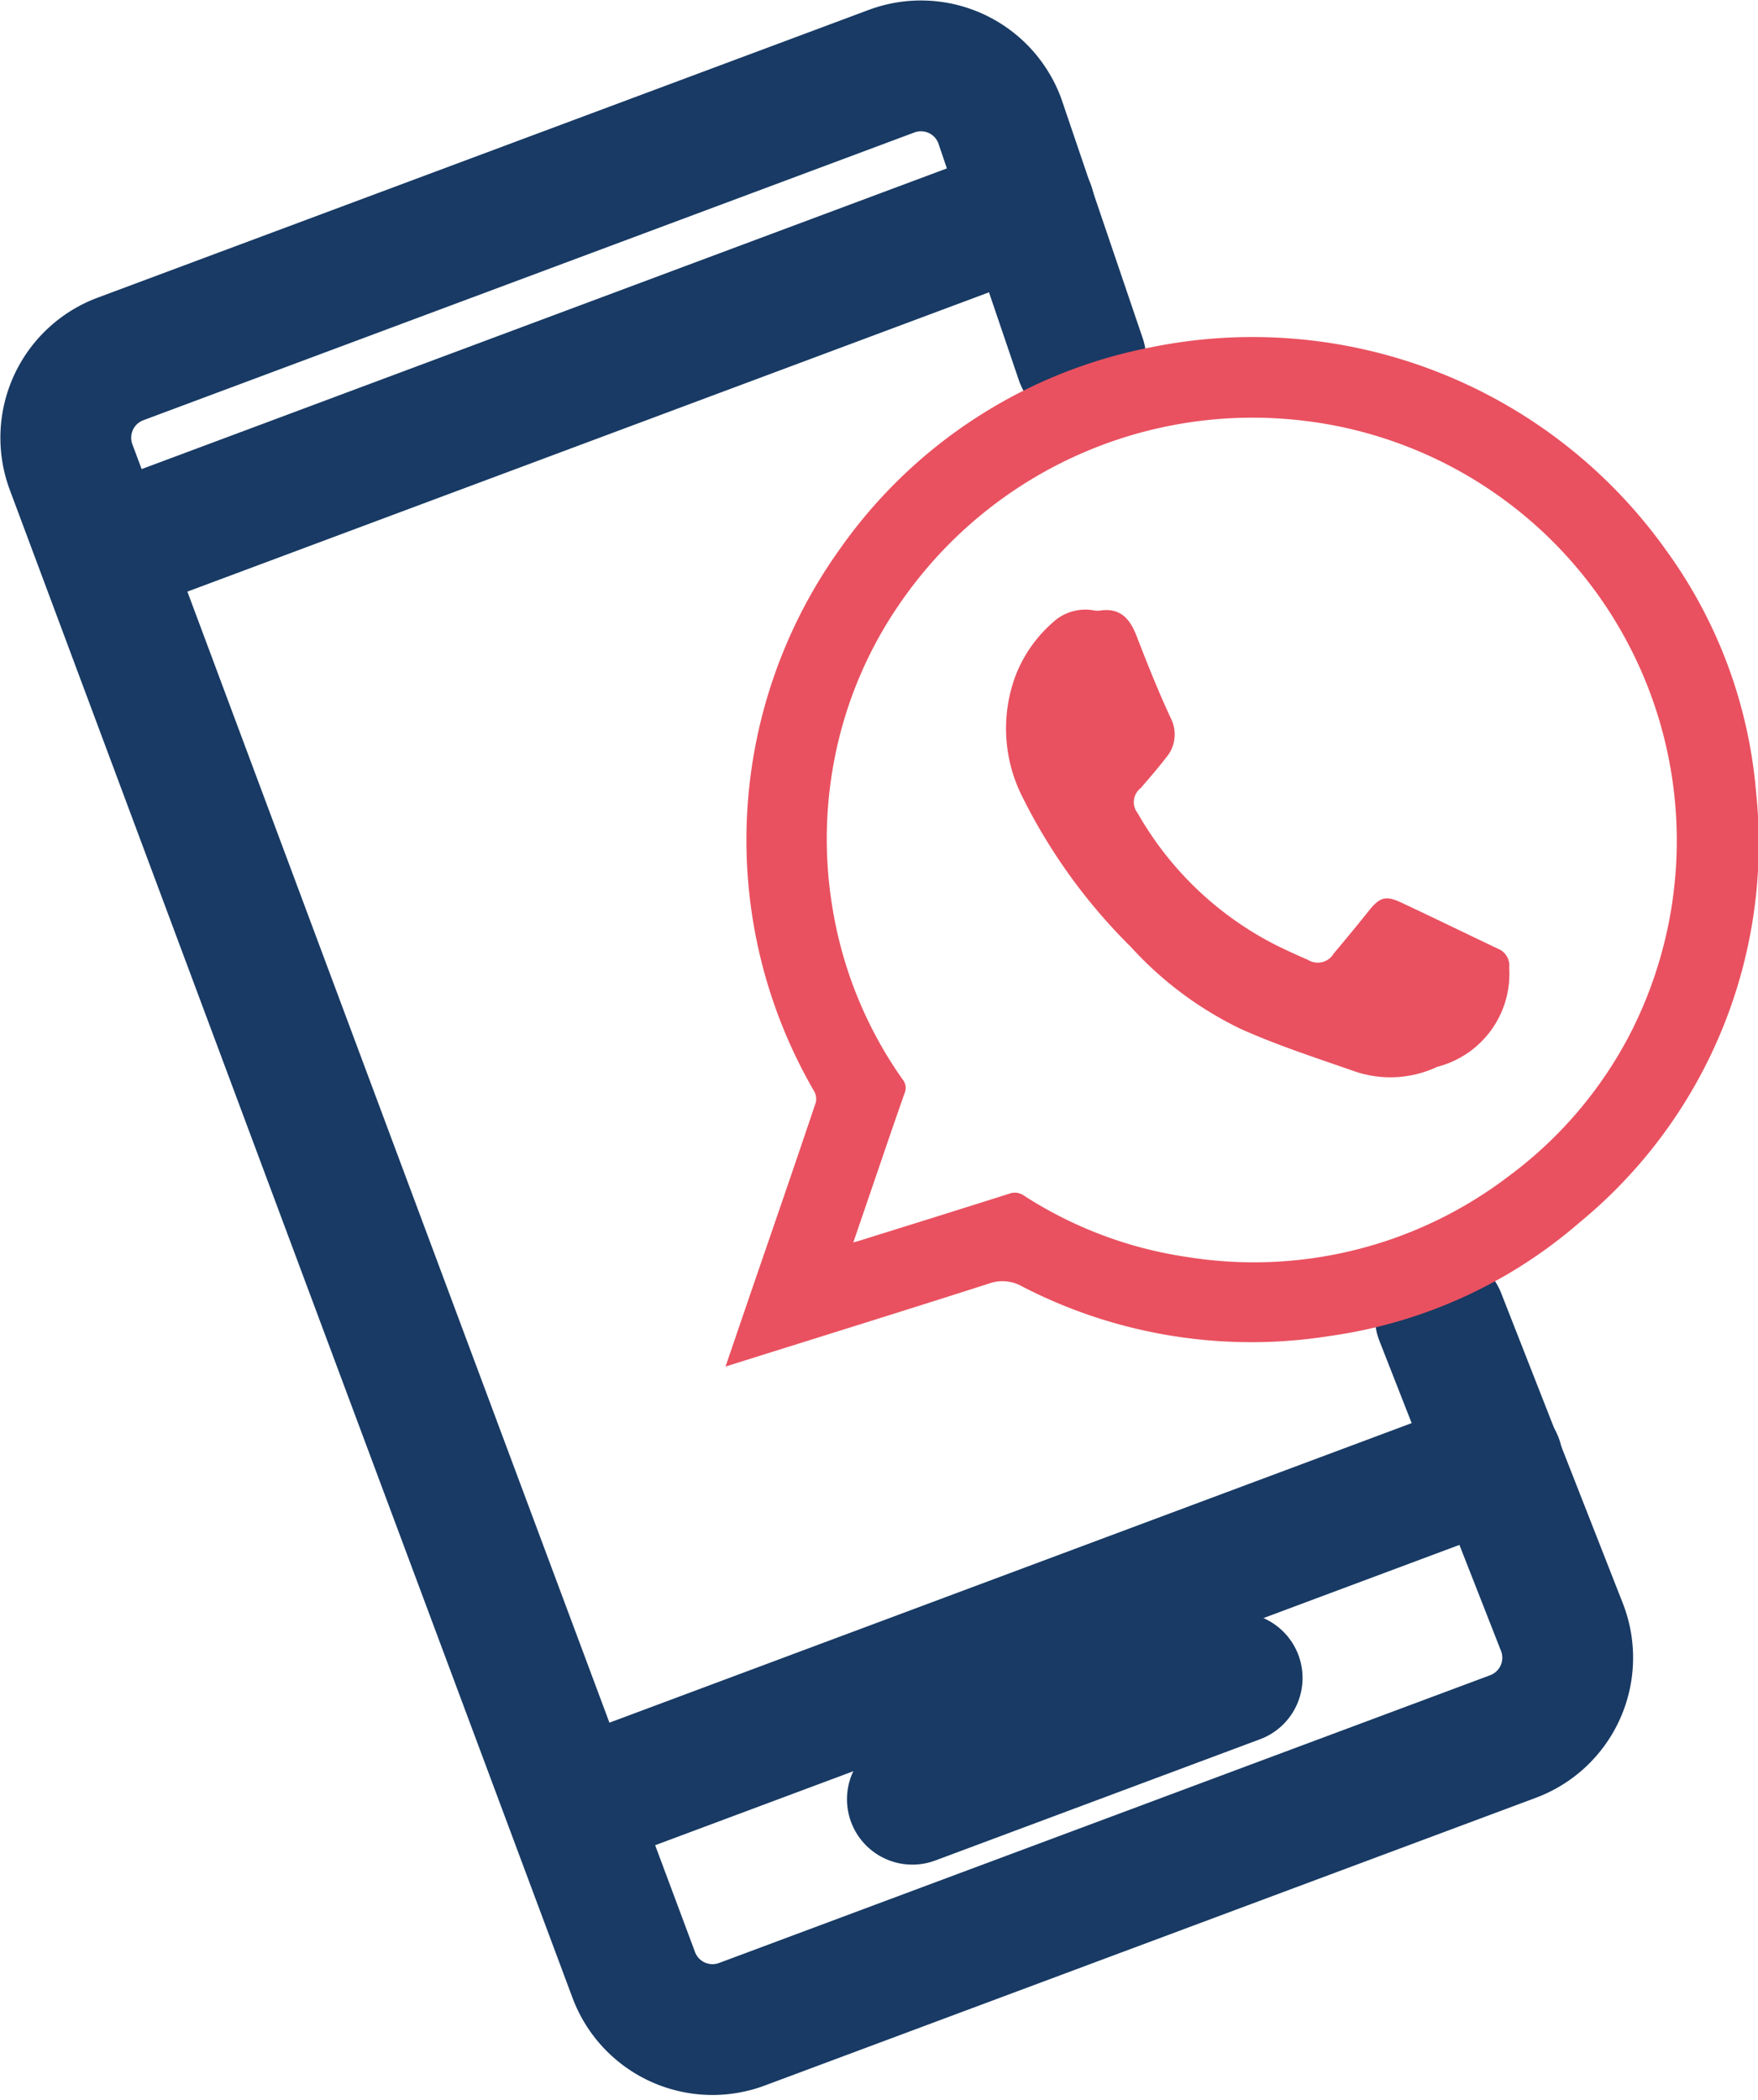
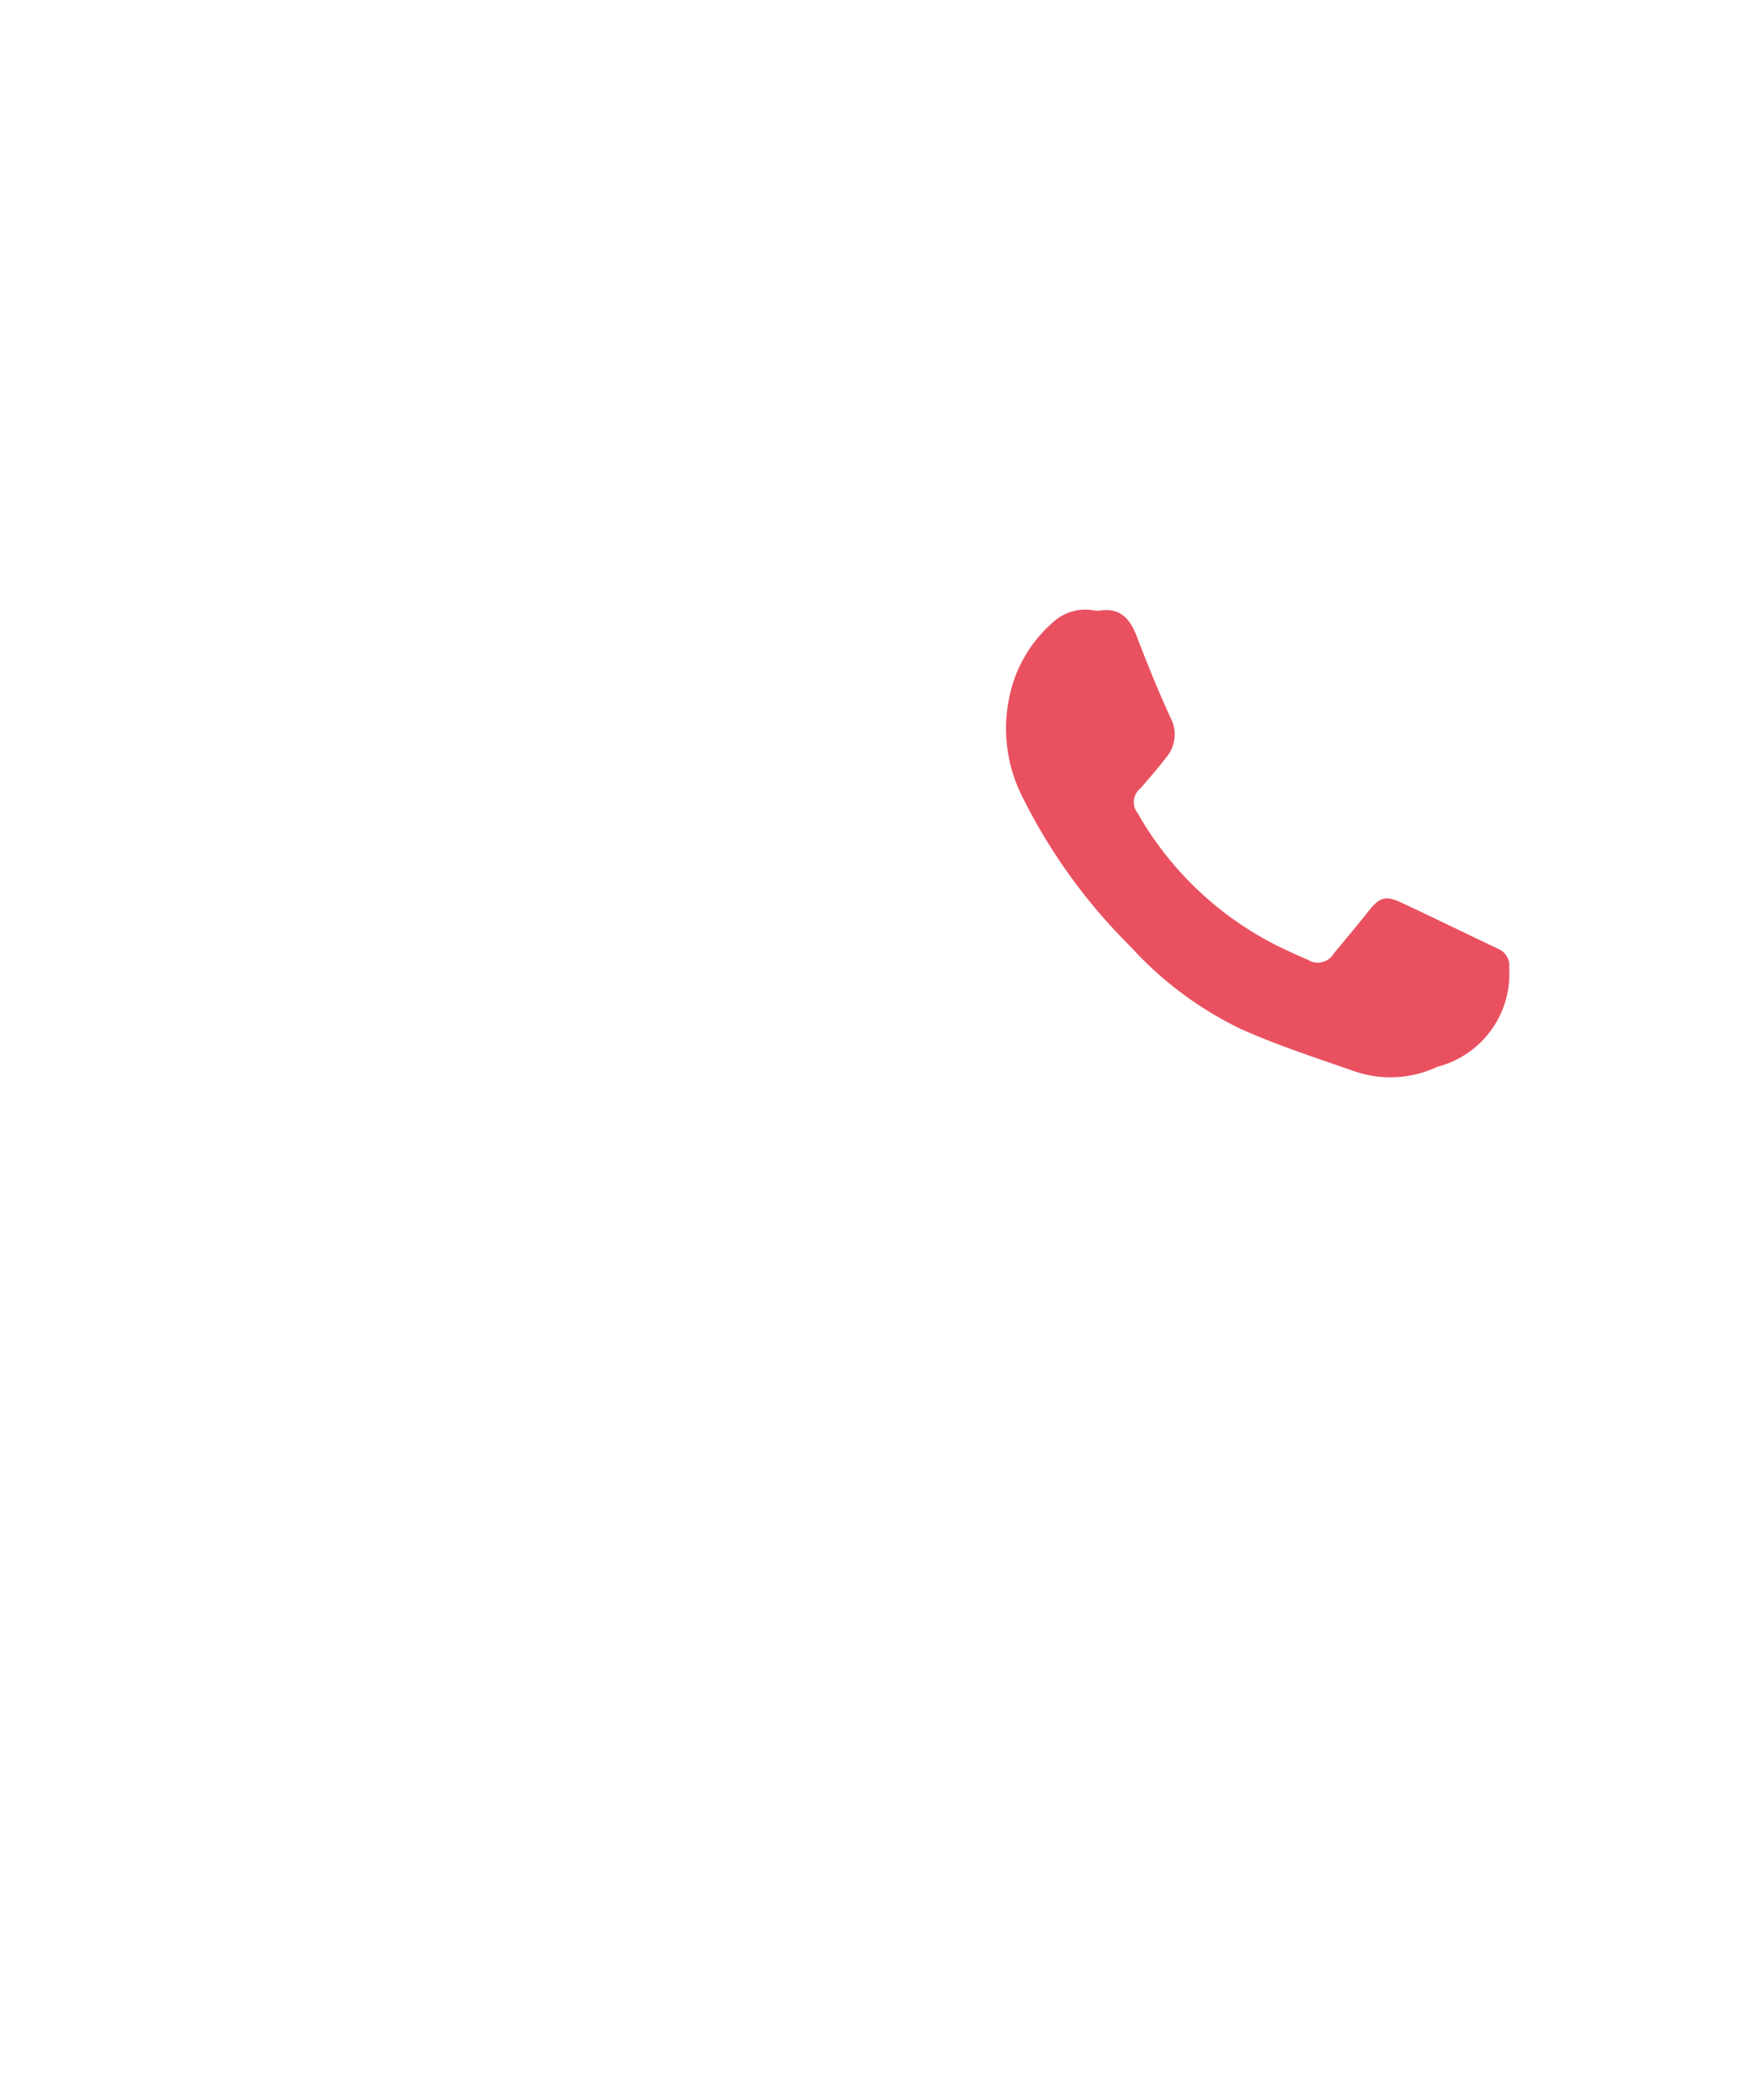
<svg xmlns="http://www.w3.org/2000/svg" width="40.325" height="48.161" viewBox="0 0 40.325 48.161">
  <g transform="translate(-1850.769 -609.907)">
-     <path d="M1883.807,640.114l2.8,7.139a1.928,1.928,0,0,1-1.132,2.481l-17.688,6.6a1.928,1.928,0,0,1-2.481-1.132l-11.7-31.351-1.206-3.23a1.928,1.928,0,0,1,1.132-2.481l17.687-6.6a1.928,1.928,0,0,1,2.481,1.132l1.859,5.471" fill="none" stroke="#183a64" stroke-linecap="round" stroke-linejoin="round" stroke-width="3" />
-     <line x1="21.195" y2="7.913" transform="translate(1853.189 614.663)" stroke-width="3" stroke="#183a64" stroke-linecap="round" stroke-linejoin="round" fill="none" />
-     <line x1="21.195" y2="7.913" transform="translate(1863.923 643.413)" stroke-width="3" stroke="#183a64" stroke-linecap="round" stroke-linejoin="round" fill="none" />
-     <line x1="7.45" y2="2.781" transform="translate(1871.697 648.392)" stroke-width="3" stroke="#183a64" stroke-linecap="round" stroke-linejoin="round" fill="none" />
    <g transform="translate(1867.411 617.635)">
-       <path d="M1883.236,647.751l.581-1.7c.5-1.453,1-2.9,1.491-4.36a.368.368,0,0,0-.045-.264,11.463,11.463,0,0,1,.616-12.454,11.351,11.351,0,0,1,7.1-4.595,11.644,11.644,0,0,1,11.83,4.648,10.992,10.992,0,0,1,2.067,5.561,11.254,11.254,0,0,1-4.042,9.853,11.082,11.082,0,0,1-5.742,2.611,11.454,11.454,0,0,1-7.053-1.137.91.91,0,0,0-.761-.066c-1.936.621-3.877,1.223-5.816,1.832Zm2.931-2.846.134-.038c1.146-.358,2.292-.714,3.436-1.078a.362.362,0,0,1,.342.04,9.4,9.4,0,0,0,3.76,1.412,9.637,9.637,0,0,0,7.35-1.847,9.516,9.516,0,0,0,2.769-3.22,9.7,9.7,0,0,0-7.7-14.141,9.812,9.812,0,0,0-9.007,4.194,9.419,9.419,0,0,0-1.558,3.825,9.579,9.579,0,0,0,0,3.2,9.438,9.438,0,0,0,1.613,3.925.3.3,0,0,1,.039.3c-.238.675-.468,1.353-.7,2.031Z" transform="translate(-1883.236 -624.137)" fill="#e95160" />
      <path d="M1898.438,636.961a.806.806,0,0,0,.1,0c.465-.075.693.176.848.577.246.638.5,1.273.788,1.894a.812.812,0,0,1-.11.9c-.183.241-.384.469-.582.7a.407.407,0,0,0-.068.576,7.609,7.609,0,0,0,3.2,3.039c.232.113.466.221.7.321a.427.427,0,0,0,.6-.148q.406-.481.8-.973c.25-.313.385-.359.748-.189.742.348,1.478.707,2.218,1.059a.413.413,0,0,1,.255.433,2.2,2.2,0,0,1-1.648,2.273,2.527,2.527,0,0,1-1.873.113c-.888-.31-1.787-.6-2.643-.984a8.232,8.232,0,0,1-2.516-1.88,12.926,12.926,0,0,1-2.477-3.42,3.472,3.472,0,0,1-.166-2.8,3.116,3.116,0,0,1,.949-1.3A1.1,1.1,0,0,1,1898.438,636.961Z" transform="translate(-1889.959 -630.684)" fill="#e95160" />
    </g>
  </g>
</svg>